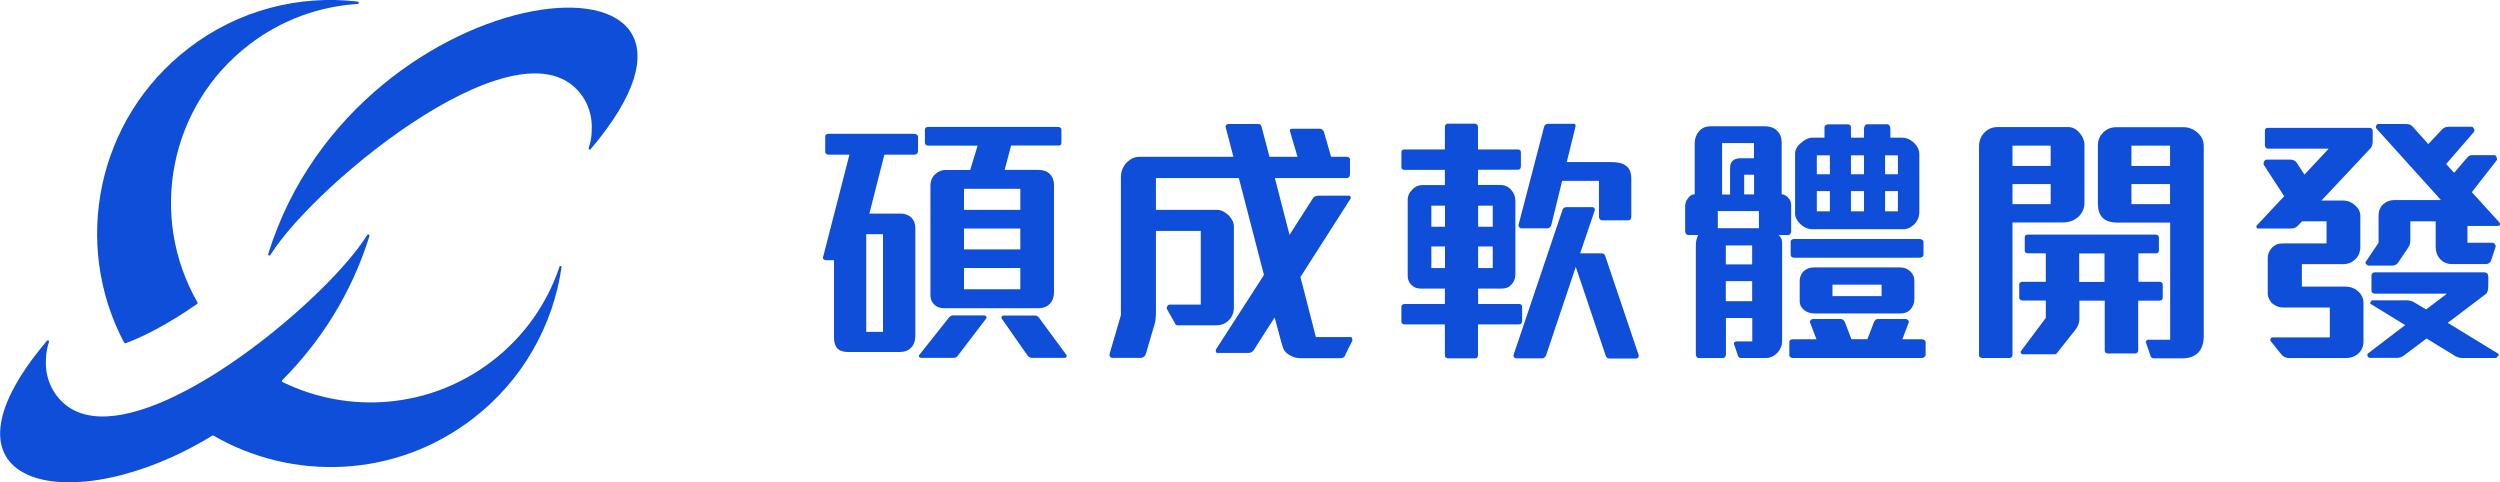
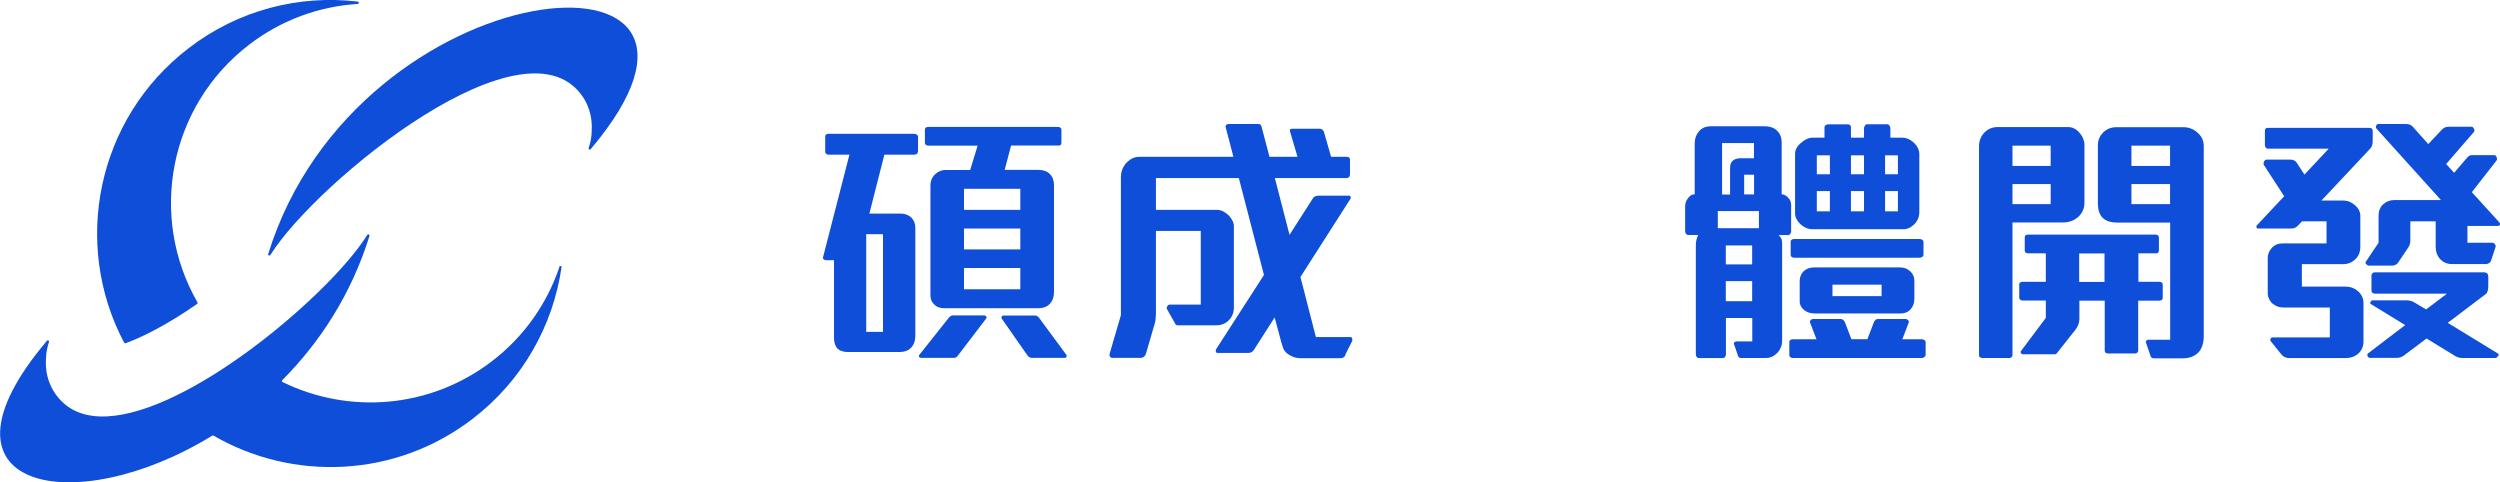
<svg xmlns="http://www.w3.org/2000/svg" id="_圖層_2" data-name="圖層 2" viewBox="0 0 221.94 42.81">
  <defs>
    <style>
      .cls-1 {
        fill: #0f4ed9;
        stroke-width: 0px;
      }
    </style>
  </defs>
  <g id="Layer_1" data-name="Layer 1">
    <g>
      <g>
        <path class="cls-1" d="m51.89,8.83c.49.84.69,1.79.64,2.73,0,.54-.09,1.07-.27,1.58-.04.11.1.19.18.1C68.89-6.19,31.74-3.08,23.81,22.55c-.04.12.12.19.19.09,4.08-6.53,22.99-21.94,27.89-13.81Z" />
        <path class="cls-1" d="m31.76.14c.13.01.12.2,0,.21-3.39.21-6.76,1.4-9.65,3.62-7.13,5.47-8.94,15.29-4.58,22.87.03.05.01.11-.03.14-2.69,1.87-4.85,2.94-6.35,3.49-.05.02-.1,0-.13-.05-4.65-8.78-2.43-19.88,5.71-26.13C21.18.86,26.59-.47,31.76.14Z" />
        <path class="cls-1" d="m49.65,23.68c.04-.12.22-.08.2.05-.75,5.15-3.43,10.03-7.89,13.45-6.86,5.27-15.97,5.57-23.01,1.49-.03-.02-.07-.02-.1,0-12.33,7.58-25.85,4.77-14.68-8.42.07-.09.22,0,.18.1-.17.51-.27,1.04-.27,1.58-.06.94.15,1.89.64,2.73,1.86,3.1,5.76,2.78,10.1.84,2.18-.98,4.47-2.36,6.67-3.93,4.92-3.51,9.38-7.92,11.12-10.72.06-.1.22-.03.19.09-1.61,5.2-4.42,9.47-7.74,12.81-.05.05-.04.14.03.17,5.85,2.86,13.06,2.38,18.58-1.85,2.9-2.22,4.92-5.17,6-8.39Z" />
      </g>
      <g>
        <path class="cls-1" d="m81.4,13.65c-.06.06-.13.08-.21.08h-2.68l-1.33,5.23h2.75c.41,0,.73.12.97.35.24.24.36.54.36.9v9.59c0,.46-.13.82-.4,1.09-.24.24-.57.36-.99.36h-4.62c-.41,0-.73-.12-.95-.36-.17-.22-.26-.52-.26-.9v-6.89h-.71c-.08,0-.15-.03-.21-.08-.06-.05-.08-.12-.05-.2l2.34-9.09h-1.85c-.08,0-.15-.02-.21-.07-.06-.05-.09-.1-.09-.17v-1.37c0-.08.03-.14.08-.18.06-.04.12-.06.2-.06h7.62c.08,0,.15.02.23.07.07.05.11.11.11.19v1.25c0,.11-.03.19-.09.25Zm-3.01,7.14h-1.49v8.67h1.49v-8.67Zm6.65,10.77c-.08.14-.2.21-.35.21h-2.91c-.08,0-.14-.03-.18-.09-.04-.06-.04-.12.01-.17l2.65-3.34s.07-.07.13-.11c.05-.04.11-.06.18-.06h2.82c.08,0,.13.04.17.11.03.07.03.12,0,.15l-2.51,3.29Zm8.93-18.64h-4.21l-.57,2.16h2.96c.46,0,.81.12,1.04.36.25.25.38.58.38.97v9.5c0,.43-.11.77-.33,1.02-.24.28-.59.43-1.07.43h-8.36c-.36,0-.65-.1-.85-.31-.24-.21-.36-.48-.36-.83v-9.78c0-.35.12-.66.36-.92.28-.28.62-.43.99-.43h2.18l.66-2.16h-4.38c-.08,0-.15-.02-.21-.07-.06-.05-.09-.1-.09-.17v-1.18c0-.08.03-.14.08-.18.06-.04.12-.06.2-.06h11.53c.21,0,.31.09.31.26v1.14c0,.17-.09.26-.26.26Zm-3.39,3.84h-5v1.87h5v-1.87Zm0,3.53h-5v1.85h5v-1.85Zm0,3.5h-5v1.89h5v-1.89Zm4.1,7.89c-.03.06-.09.09-.17.09h-2.91c-.06,0-.13-.02-.21-.06-.08-.04-.13-.09-.17-.15l-2.3-3.29s-.03-.08,0-.15c.03-.07.09-.11.17-.11h2.82c.06,0,.12.02.18.06.06.04.1.08.13.11l2.46,3.34s.03.1,0,.17Z" />
        <path class="cls-1" d="m119.45,31.52c-.09.19-.25.28-.45.28h-3.48c-.28,0-.53-.04-.75-.13-.21-.09-.4-.2-.56-.34-.14-.13-.25-.28-.31-.46-.06-.18-.12-.37-.17-.56l-.57-2.13-1.85,2.89c-.11.17-.27.26-.47.26h-2.75c-.08,0-.13-.04-.15-.11-.02-.07-.02-.14.01-.2l4.26-6.61-2.23-8.6h-7.36v2.82h5.4c.22,0,.42.05.6.15s.34.22.49.37c.28.32.43.62.43.92v7.22c0,.46-.15.84-.45,1.14-.14.14-.3.25-.49.33-.18.08-.41.12-.67.12h-3.32s-.1,0-.15-.02c-.06-.02-.09-.05-.11-.09l-.76-1.35c-.03-.06-.02-.14.04-.24.06-.09.12-.14.2-.14h2.77v-6.54h-3.98v7.2c0,.11,0,.28-.02.5-.02.22-.04.38-.07.47l-.81,2.77c-.03.09-.09.17-.18.24-.09.06-.17.09-.25.09h-2.58c-.06,0-.12-.04-.17-.12s-.06-.17-.02-.28l.99-3.39v-12.24c0-.44.13-.84.4-1.18.16-.19.34-.34.54-.46.21-.12.44-.18.71-.18h8.34l-.69-2.63c-.02-.08,0-.15.06-.2.06-.05.11-.08.18-.08h2.7c.06,0,.12.03.17.08.05.06.08.12.09.2l.69,2.63h2.49l-.66-2.23c-.06-.17,0-.26.19-.26h2.46c.08,0,.15.03.22.09.07.06.11.12.13.17l.64,2.23h1.37c.21,0,.31.09.31.26v1.26c0,.13-.03.22-.09.28-.06.06-.13.09-.21.09h-6.37l1.3,5.04,2.06-3.22c.09-.17.27-.26.52-.26h2.7c.06,0,.11.03.14.09.03.06.03.12,0,.17l-4.45,6.96,1.37,5.33h3.08c.06,0,.11.04.14.12.03.08.03.16,0,.24l-.62,1.23Z" />
-         <path class="cls-1" d="m134.86,28.8h-3.65v2.7c0,.21-.08.31-.24.31h-2.42c-.19,0-.28-.1-.28-.31v-2.7h-3.58c-.08,0-.15-.02-.2-.07-.06-.05-.08-.1-.08-.17v-1.33c0-.08.03-.14.08-.18.06-.04.12-.06.2-.06h3.58v-1.37h-2.11c-.33,0-.58-.08-.76-.24-.28-.21-.43-.51-.43-.92v-6.75c0-.32.13-.6.38-.85.25-.28.57-.43.95-.43h1.97v-1.35h-3.6c-.17,0-.26-.08-.26-.24v-1.33c0-.16.09-.24.26-.24h3.6v-1.99c0-.08.02-.15.07-.21.05-.06.1-.09.17-.09h2.44c.06,0,.12.03.18.09.06.06.08.13.08.21v1.99h3.53c.19,0,.28.09.28.26v1.21c0,.22-.09.33-.28.33h-3.53v1.35h1.97c.39,0,.72.14.97.43.25.28.38.61.38.97v6.54c0,.36-.12.66-.35.9-.21.24-.5.36-.88.36h-2.08v1.37h3.65c.17,0,.26.09.26.26v1.21c0,.22-.09.33-.26.33Zm-6.58-10.54h-1.21v1.87h1.21v-1.87Zm0,3.62h-1.21v1.92h1.21v-1.92Zm4.24-3.62h-1.3v1.87h1.3v-1.87Zm0,3.62h-1.3v1.92h1.3v-1.92Zm12.93,9.84c-.05.07-.12.11-.21.11h-2.34c-.19,0-.31-.09-.36-.28l-2.65-7.86-2.63,7.84c-.03.08-.08.15-.14.2-.06.05-.12.08-.17.08h-2.34c-.08,0-.15-.04-.2-.11-.06-.07-.07-.14-.04-.2l4.33-12.83c.05-.19.17-.28.35-.28h2.34c.06,0,.11.03.15.09.04.06.05.12.04.17l-1.3,3.84h1.89c.19,0,.31.09.35.28l2.94,8.71c.03.09.02.18-.02.25Zm-.7-12.24c-.06.06-.12.08-.2.08h-2.32c-.08,0-.15-.03-.2-.09s-.08-.13-.08-.21v-3.2h-3.27l-.97,3.95c-.03.06-.08.12-.13.18-.06.06-.13.08-.23.08h-2.3c-.08,0-.14-.04-.19-.11s-.06-.14-.05-.2l2.27-8.71c.05-.17.17-.26.38-.26h2.25c.06,0,.11.03.14.08.03.06.04.11.02.15l-.78,3.17h3.93c.27,0,.52.02.75.07.23.05.42.13.58.26.32.22.47.62.47,1.18v3.34c0,.09-.03.17-.08.23Z" />
        <path class="cls-1" d="m158.93,20.76c-.04.07-.1.11-.18.11h-.85c.13.13.21.24.25.34.04.1.06.22.06.34v8.74c0,.36-.13.69-.38.99-.13.14-.28.26-.46.36-.18.09-.38.14-.58.14h-2.23c-.16,0-.25-.08-.28-.24l-.33-.95c-.03-.08-.02-.15.02-.2.05-.05.11-.08.19-.08h1.4v-2.08h-2.34v3.22c0,.08-.02.15-.07.23-.05.07-.11.11-.19.11h-2.15c-.08,0-.14-.04-.19-.11-.05-.07-.07-.15-.07-.23v-9.71c0-.3.07-.59.21-.88h-.9c-.08,0-.14-.04-.19-.11s-.07-.15-.07-.22v-2.18c0-.27.07-.5.21-.69.08-.13.17-.22.27-.3.1-.07.23-.11.37-.11v-4.55c0-.35.1-.66.31-.95.25-.36.63-.54,1.14-.54h4.71c.54,0,.93.14,1.18.43.25.25.38.59.38,1.02v4.59c.22,0,.43.12.62.35.08.08.13.17.17.28.03.11.05.21.05.31v2.32c0,.08-.02.15-.06.22Zm-2.78-2.02h-3.65v1.52h3.65v-1.52Zm-.43-6.04h-2.84v4.57h.71v-2.2c0-.14,0-.28.02-.4.02-.13.06-.23.14-.31.16-.21.42-.31.78-.31h1.18v-1.35Zm-.17,9.09h-2.34v1.68h2.34v-1.68Zm0,3.17h-2.34v1.78h2.34v-1.78Zm.17-9.45h-.88v1.75h.88v-1.75Zm15.12,16.19c-.07.05-.15.08-.23.08h-11.46c-.08,0-.15-.02-.21-.07-.06-.05-.09-.1-.09-.17v-1.18c0-.08.03-.14.09-.18.06-.04.13-.06.21-.06h2.11l-.57-1.49c-.03-.06-.02-.13.05-.2.06-.07.13-.11.19-.11h2.51c.06,0,.13.03.2.09.07.06.12.13.15.21l.57,1.49h1.42l.57-1.49c.03-.08.08-.15.14-.21.06-.06.13-.09.21-.09h2.51c.06,0,.13.04.19.11.06.07.08.14.05.2l-.57,1.49h1.73c.08,0,.15.02.23.07.07.05.11.11.11.19v1.11c0,.08-.04.15-.11.2Zm-.19-8.89c-.07.05-.15.07-.23.07h-11.15c-.08,0-.15-.02-.21-.07-.06-.05-.09-.1-.09-.17v-1.18c0-.08.03-.14.09-.18s.13-.06.21-.06h11.15c.08,0,.15.02.23.07.07.05.11.11.11.19v1.14c0,.08-.04.14-.11.19Zm-.72-2.89c-.28.28-.6.43-.95.43h-8.1c-.21,0-.4-.05-.59-.14s-.36-.21-.5-.35c-.28-.28-.43-.59-.43-.92v-5.3c0-.17.05-.34.14-.51s.22-.31.38-.44c.16-.14.33-.26.51-.34.18-.09.37-.13.56-.13h1.02v-.92c0-.08.04-.14.11-.19.07-.05.15-.07.23-.07h1.75c.06,0,.12.02.18.07.06.05.08.11.08.19v.92h1.16v-.83c0-.08.03-.16.08-.24.06-.08.11-.12.18-.12h1.82c.06,0,.12.04.18.12.06.08.08.16.08.24v.83h1.04c.35,0,.68.13.99.4.36.32.54.68.54,1.09v5.14c0,.41-.16.77-.47,1.09Zm-.31,7.53c-.21.25-.51.38-.92.38h-7.55c-.4,0-.71-.09-.95-.28-.13-.09-.23-.21-.31-.34s-.12-.31-.12-.53v-1.73c0-.32.1-.59.31-.83.25-.25.58-.38.97-.38h7.65c.36,0,.67.13.92.38.22.22.33.5.33.83v1.56c0,.38-.11.7-.33.95Zm-7.17-13.66h-1.16v1.68h1.16v-1.68Zm0,3.17h-1.16v1.8h1.16v-1.8Zm4.59,8.31h-4.36v1.02h4.36v-1.02Zm-1.56-11.48h-1.16v1.68h1.16v-1.68Zm0,3.17h-1.16v1.8h1.16v-1.8Zm3.01-3.17h-1.14v1.68h1.14v-1.68Zm0,3.17h-1.14v1.8h1.14v-1.8Z" />
        <path class="cls-1" d="m184.54,19.21c-.17.17-.38.31-.62.4s-.49.14-.76.14h-4.5v11.79c0,.06-.03.12-.09.17-.06.05-.11.07-.14.07h-2.44c-.08,0-.15-.02-.21-.06-.06-.04-.09-.1-.09-.18V12.98c0-.44.14-.83.43-1.16.33-.36.73-.54,1.21-.54h6.28c.36,0,.69.16.97.47.14.16.26.33.34.52s.13.38.13.57v5.16c0,.47-.17.88-.5,1.21Zm-2.49-6.28h-3.39v1.8h3.39v-1.8Zm0,3.41h-3.39v1.78h3.39v-1.78Zm9.66,10.35h-1.89v4.45c0,.06-.03.12-.09.17-.06.05-.11.07-.14.07h-2.44c-.08,0-.15-.02-.21-.06-.06-.04-.09-.1-.09-.18v-4.45h-2.25v1.63c0,.13-.03.28-.08.45-.06.17-.13.32-.23.45l-1.63,2.06s-.06.07-.09.11c-.03.04-.08.06-.14.06h-2.84c-.08,0-.14-.04-.18-.11-.04-.07-.04-.13.01-.18l2.2-2.94v-1.54h-2.06c-.08,0-.15-.02-.21-.07-.06-.05-.09-.1-.09-.17v-1.18c0-.08.03-.14.08-.18.06-.04.12-.06.2-.06h2.08v-2.53h-1.59c-.06,0-.13-.02-.19-.06-.06-.04-.09-.1-.09-.18v-1.18c0-.16.09-.24.26-.24h11.34c.21,0,.31.09.31.26v1.14c0,.17-.09.26-.26.26h-1.56v2.53h1.85c.21,0,.31.09.31.26v1.14c0,.17-.09.26-.26.26Zm-4.88-4.19h-2.25v2.53h2.25v-2.53Zm8.31,8.81c-.33.33-.79.5-1.37.5h-2.53c-.17,0-.28-.06-.31-.17l-.43-1.25s0-.1.05-.15c.05-.05.09-.08.14-.08h1.97v-10.4h-4.69c-.62,0-1.07-.16-1.35-.47-.25-.27-.38-.69-.38-1.28v-5.11c0-.41.13-.76.38-1.04.33-.38.76-.57,1.28-.57h5.94c.24,0,.47.05.7.14.23.09.43.23.6.4.33.3.5.68.5,1.14v16.86c0,.65-.17,1.14-.5,1.49Zm-2.49-18.38h-3.43v1.8h3.43v-1.8Zm0,3.41h-3.43v1.78h3.43v-1.78Z" />
        <path class="cls-1" d="m210.47,13.14l-4.38,4.66h1.92c.16,0,.32.03.5.08.17.06.33.15.47.27.17.13.31.28.41.45.1.17.15.36.15.57v2.72c0,.46-.14.83-.43,1.11-.3.3-.67.45-1.11.45h-3.65v1.99h3.84c.44,0,.81.13,1.11.38.35.3.52.66.52,1.09v3.41c0,.41-.14.76-.43,1.04s-.69.43-1.21.43h-4.9c-.3,0-.54-.09-.71-.28l-.95-1.18c-.08-.08-.09-.16-.05-.25s.11-.13.19-.13h5.07v-2.65h-4.12c-.33,0-.64-.1-.92-.31-.14-.11-.26-.25-.34-.43-.09-.17-.13-.34-.13-.5v-3.17c0-.32.12-.61.36-.88.24-.27.55-.4.95-.4h3.91v-1.96h-2.18l-.38.4c-.16.16-.35.24-.57.24h-2.94c-.08,0-.13-.04-.15-.11-.02-.07-.01-.13.04-.18l2.42-2.58-1.8-2.77c-.05-.08-.04-.18.01-.3.06-.12.13-.18.23-.18h2.08c.27,0,.46.08.57.24l.71,1.09,2.15-2.3h-5.4c-.08,0-.14-.04-.19-.11s-.07-.14-.07-.2v-1.3c0-.16.09-.24.26-.24h9c.2,0,.31.09.31.26v.9c0,.28-.06.49-.17.62Zm11.45,6.81c-.02.07-.08.11-.15.11h-2.72v1.49h2.2c.09,0,.17.04.24.13s.08.18.05.27l-.38,1.14c-.03.11-.09.2-.18.26-.09.06-.17.09-.25.09h-3.08c-.4,0-.73-.14-1.02-.43-.27-.3-.4-.67-.4-1.11v-2.25h-2.25v1.68c0,.25-.06.46-.17.62l-.92,1.37c-.05.08-.12.14-.23.19-.1.05-.19.07-.27.07h-2.08c-.08,0-.16-.04-.24-.12s-.09-.15-.05-.21l1.14-1.7v-2.39c0-.44.14-.79.43-1.04.27-.24.59-.36.97-.36h4.14l-5.73-6.35c-.05-.06-.06-.15-.02-.25s.09-.15.17-.15h2.49c.25,0,.45.08.59.24l1.37,1.54,1.23-1.3c.06-.06.14-.12.24-.17.09-.05.21-.07.33-.07h2.04c.09,0,.17.06.22.19.06.13.05.22-.01.28l-2.46,2.84.71.78,1.14-1.33c.13-.16.27-.24.43-.24h1.99c.09,0,.17.06.21.19.05.13.05.22,0,.28l-2.2,2.82,2.46,2.7s.06.11.04.18Zm-.17,11.66c-.06.11-.12.17-.2.17h-2.94c-.22,0-.42-.05-.59-.14l-2.6-1.59-2.01,1.51c-.08.06-.17.11-.28.15-.11.04-.23.06-.35.06h-2.39c-.08,0-.15-.05-.2-.15s-.04-.19.04-.25l3.29-2.51-3.05-1.87c-.06-.03-.07-.09-.02-.19s.11-.14.19-.14h3.01c.09,0,.2.01.32.04.12.02.22.06.3.11l1.11.66,1.85-1.4h-6.42c-.08,0-.15-.03-.2-.08-.06-.05-.08-.12-.08-.2v-1.33c0-.08.03-.15.08-.2.06-.06.12-.08.2-.08h9.71c.25,0,.38.13.38.38v.88c0,.11-.02.23-.05.37-.03.13-.08.22-.14.27l-3.41,2.58,4.45,2.72c.08.05.09.13.04.24Z" />
      </g>
    </g>
  </g>
</svg>